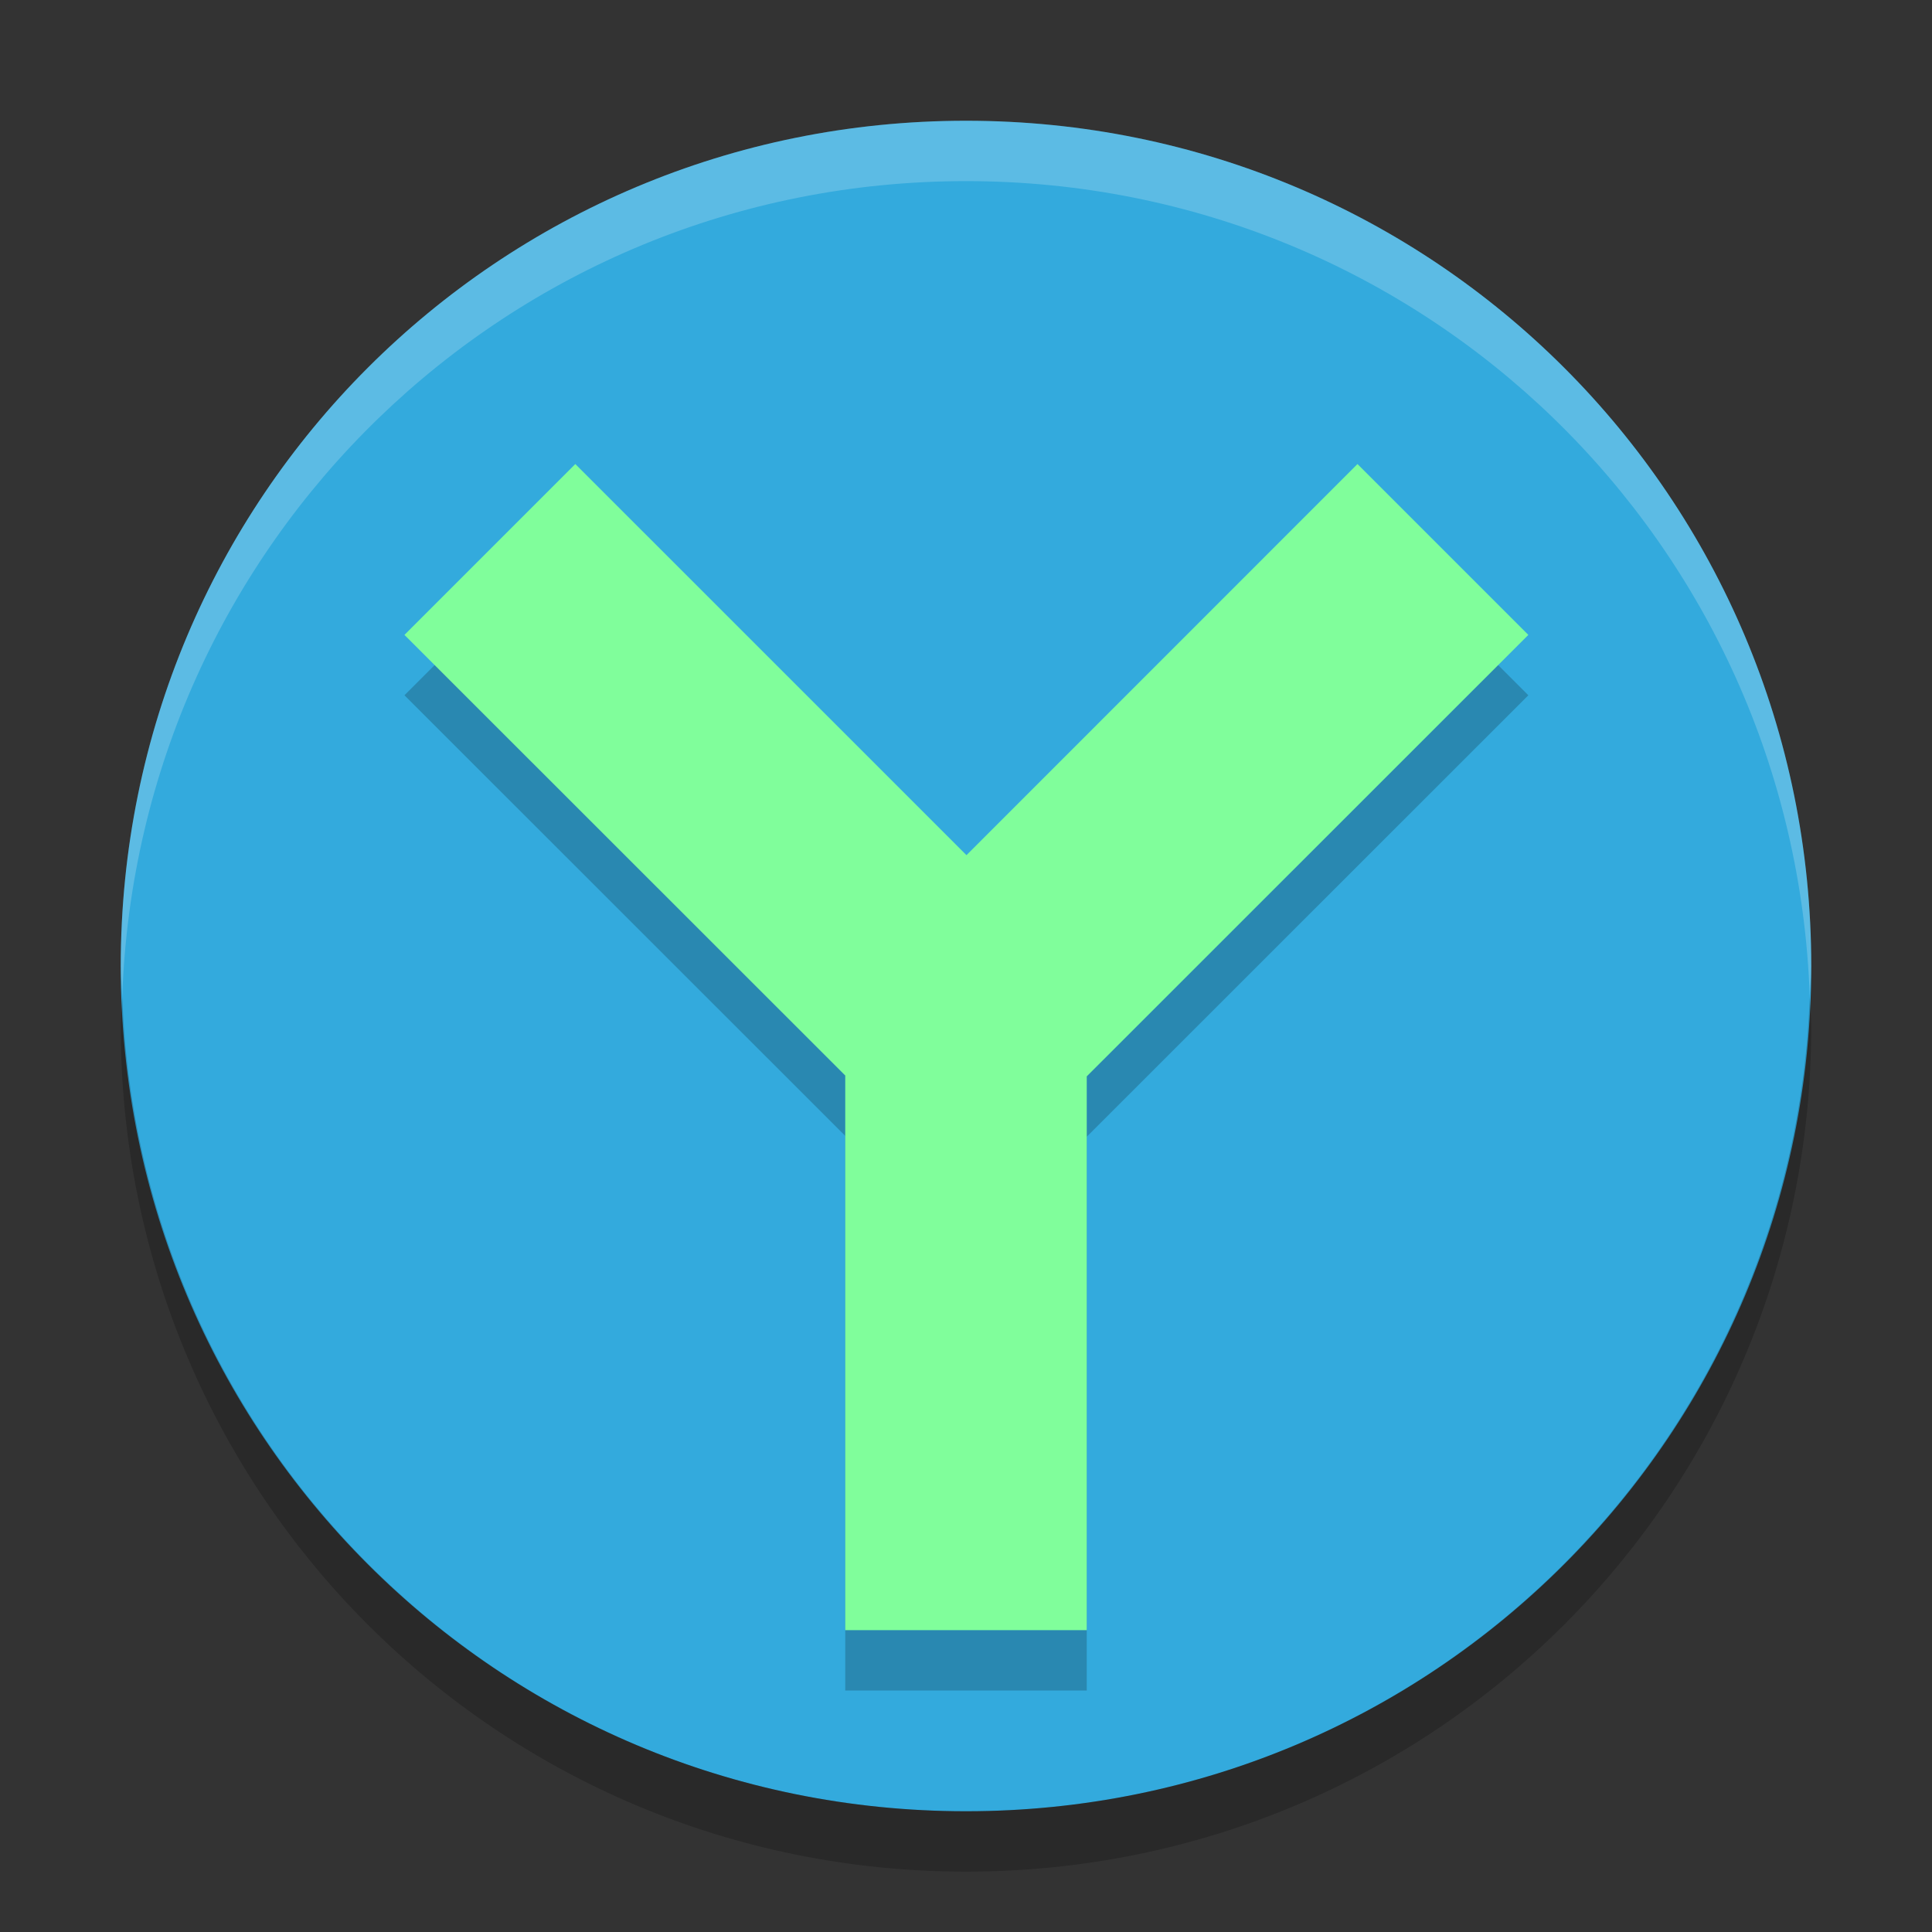
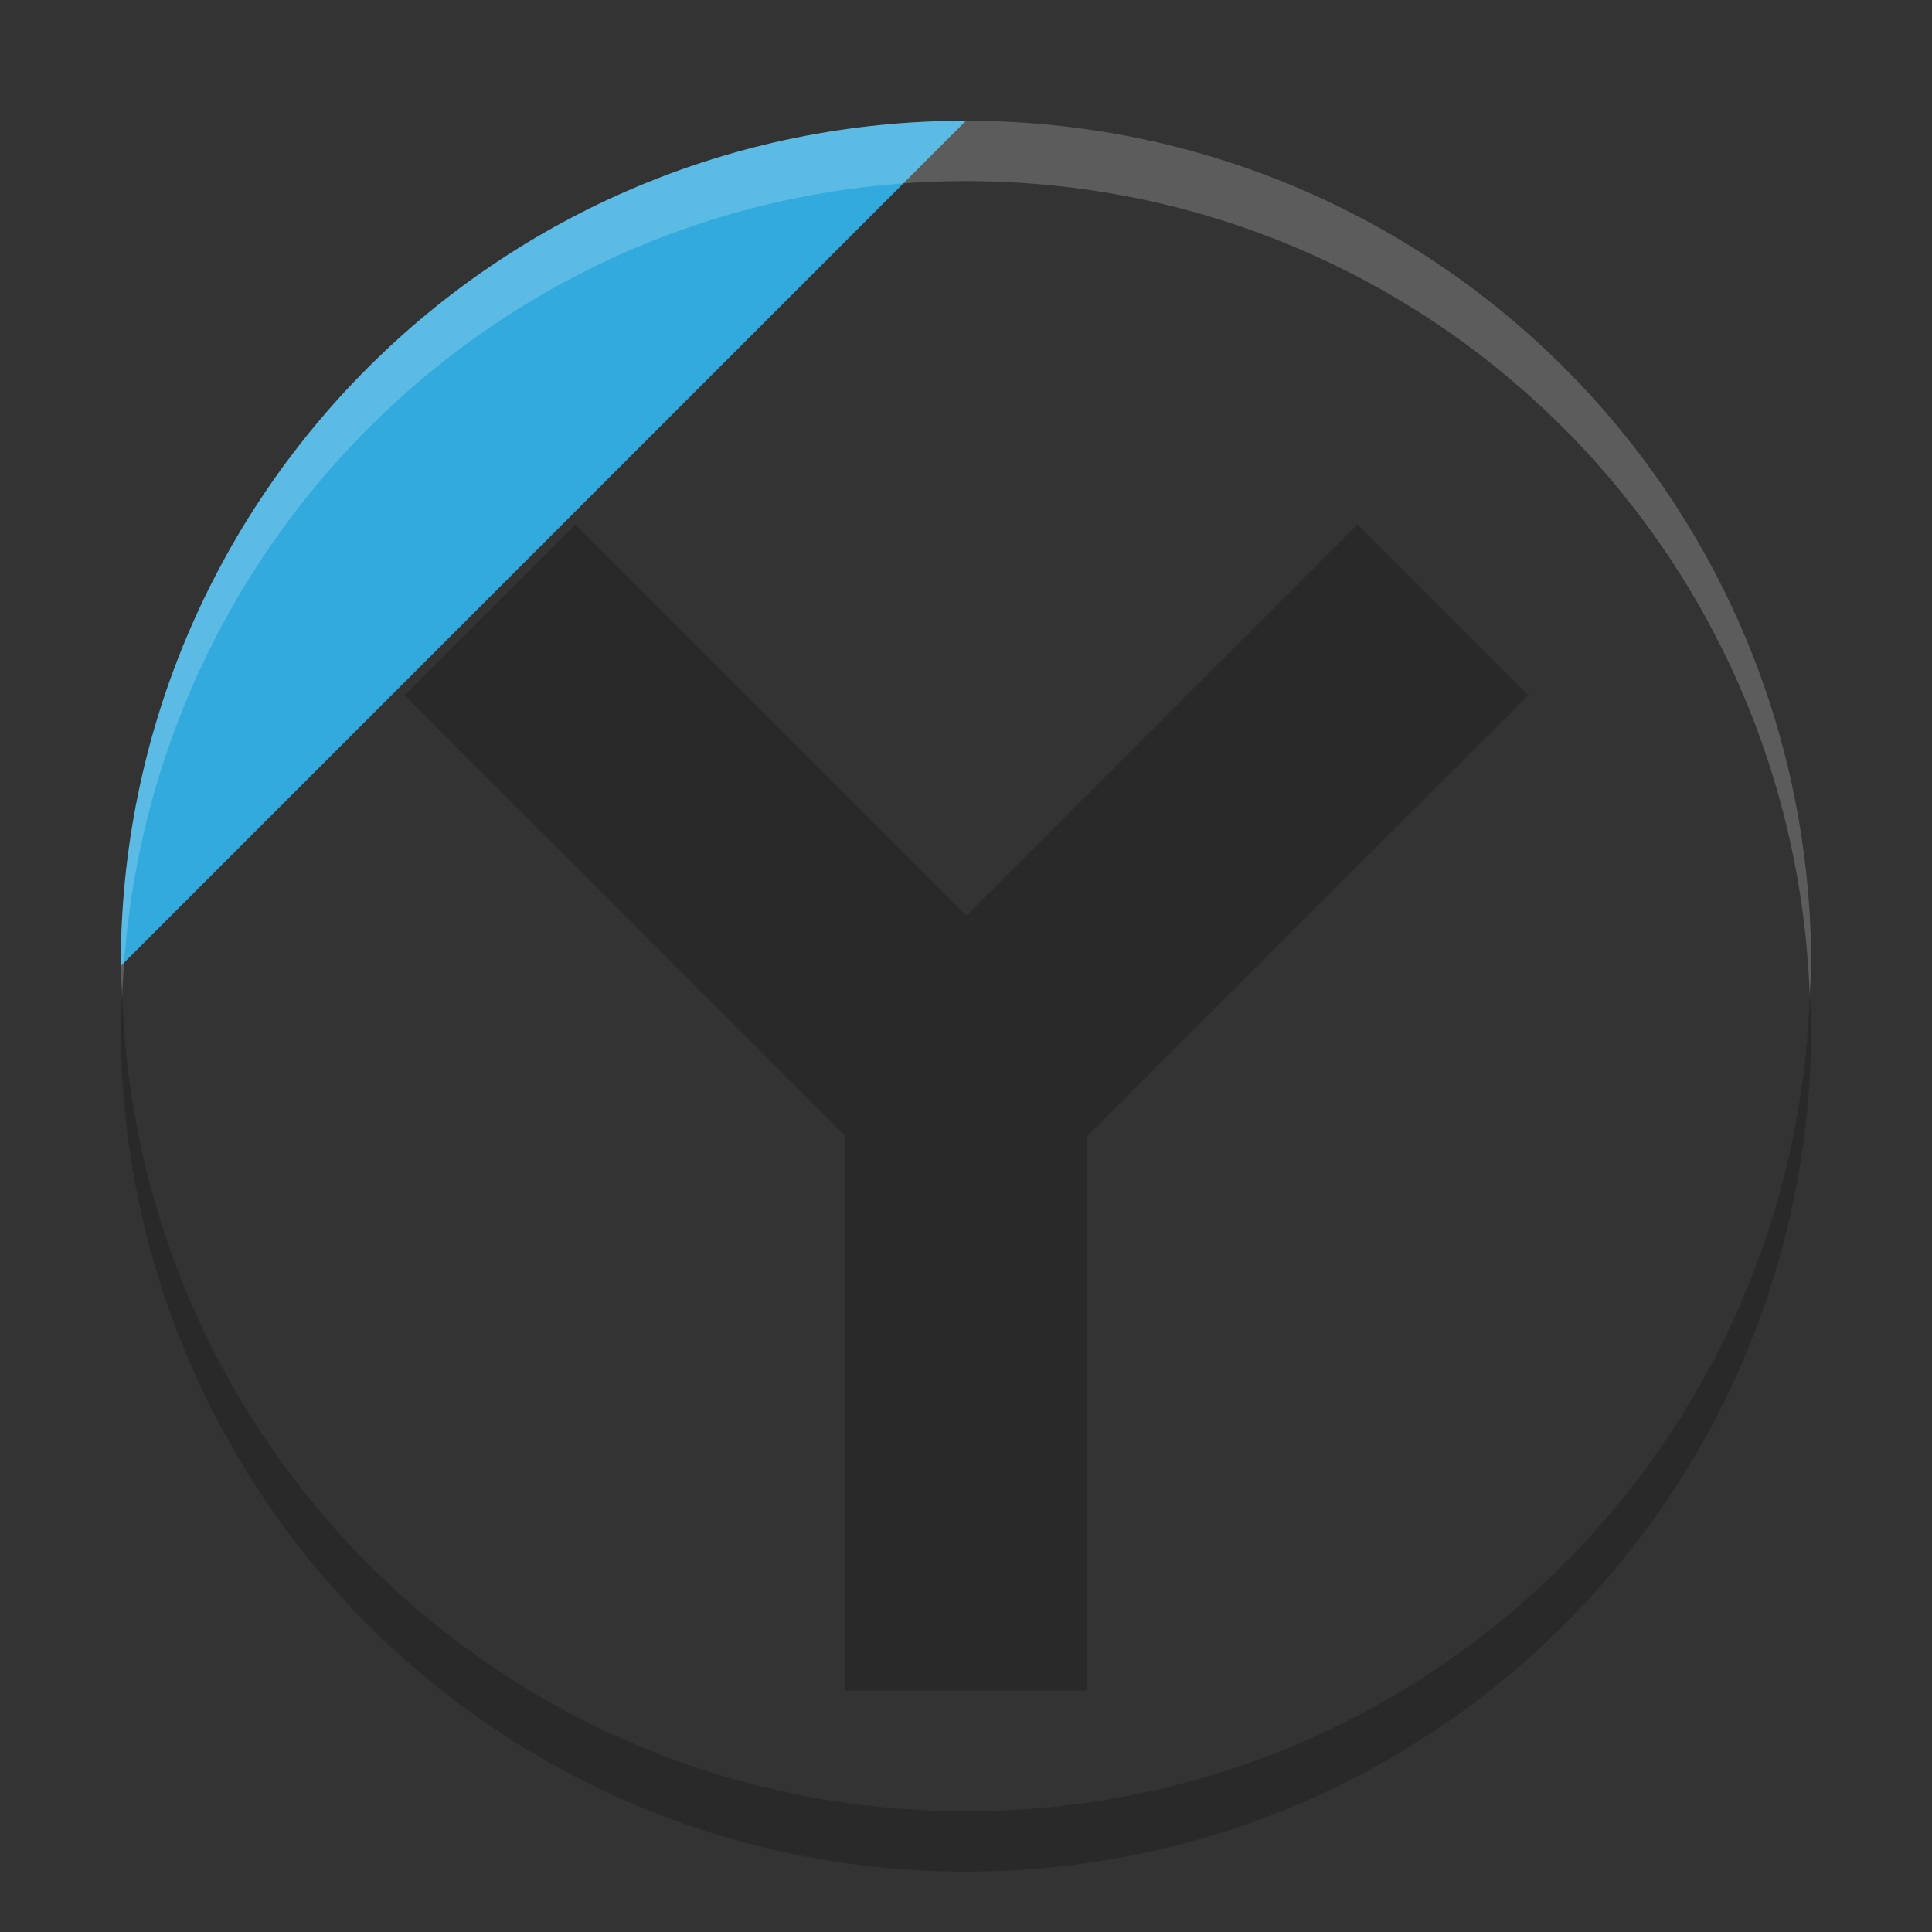
<svg xmlns="http://www.w3.org/2000/svg" height="32" width="32" version="1">
  <rect width="100%" height="100%" fill="#333333" stroke="none" />
-   <path d="m16 2c-7.756 0-14 6.244-14 14s6.244 14 14 14 14-6.244 14-14-6.244-14-14-14z" fill="#33aadd" />
+   <path d="m16 2c-7.756 0-14 6.244-14 14z" fill="#33aadd" />
  <path opacity=".2" d="m16 2c-7.756 0-14 6.244-14 14 0 0.169 0.019 0.333 0.025 0.5 0.264-7.521 6.388-13.5 13.975-13.5s13.711 5.979 13.975 13.5c0.006-0.167 0.025-0.331 0.025-0.5 0-7.756-6.244-14-14-14z" fill="#fff" />
  <path d="M 9.529,8.686 6.699,11.516 14,18.814 14,28 l 4,0 0,-9.172 7.314,-7.312 L 22.484,8.686 16.008,15.164 9.529,8.686 Z" style="opacity:0.2;fill:#000000;fill-opacity:1" />
-   <path style="fill:#80fe9b" d="M 9.529 7.686 L 6.699 10.516 L 14 17.814 L 14 27 L 18 27 L 18 17.828 L 25.314 10.516 L 22.484 7.686 L 16.008 14.164 L 9.529 7.686 z" />
  <path opacity=".2" d="m2.025 16.5c-0.006 0.167-0.025 0.331-0.025 0.5 0 7.756 6.244 14 14 14s14-6.244 14-14c0-0.169-0.02-0.333-0.025-0.5-0.264 7.521-6.388 13.5-13.975 13.5-7.587 0-13.711-5.979-13.975-13.5z" />
</svg>